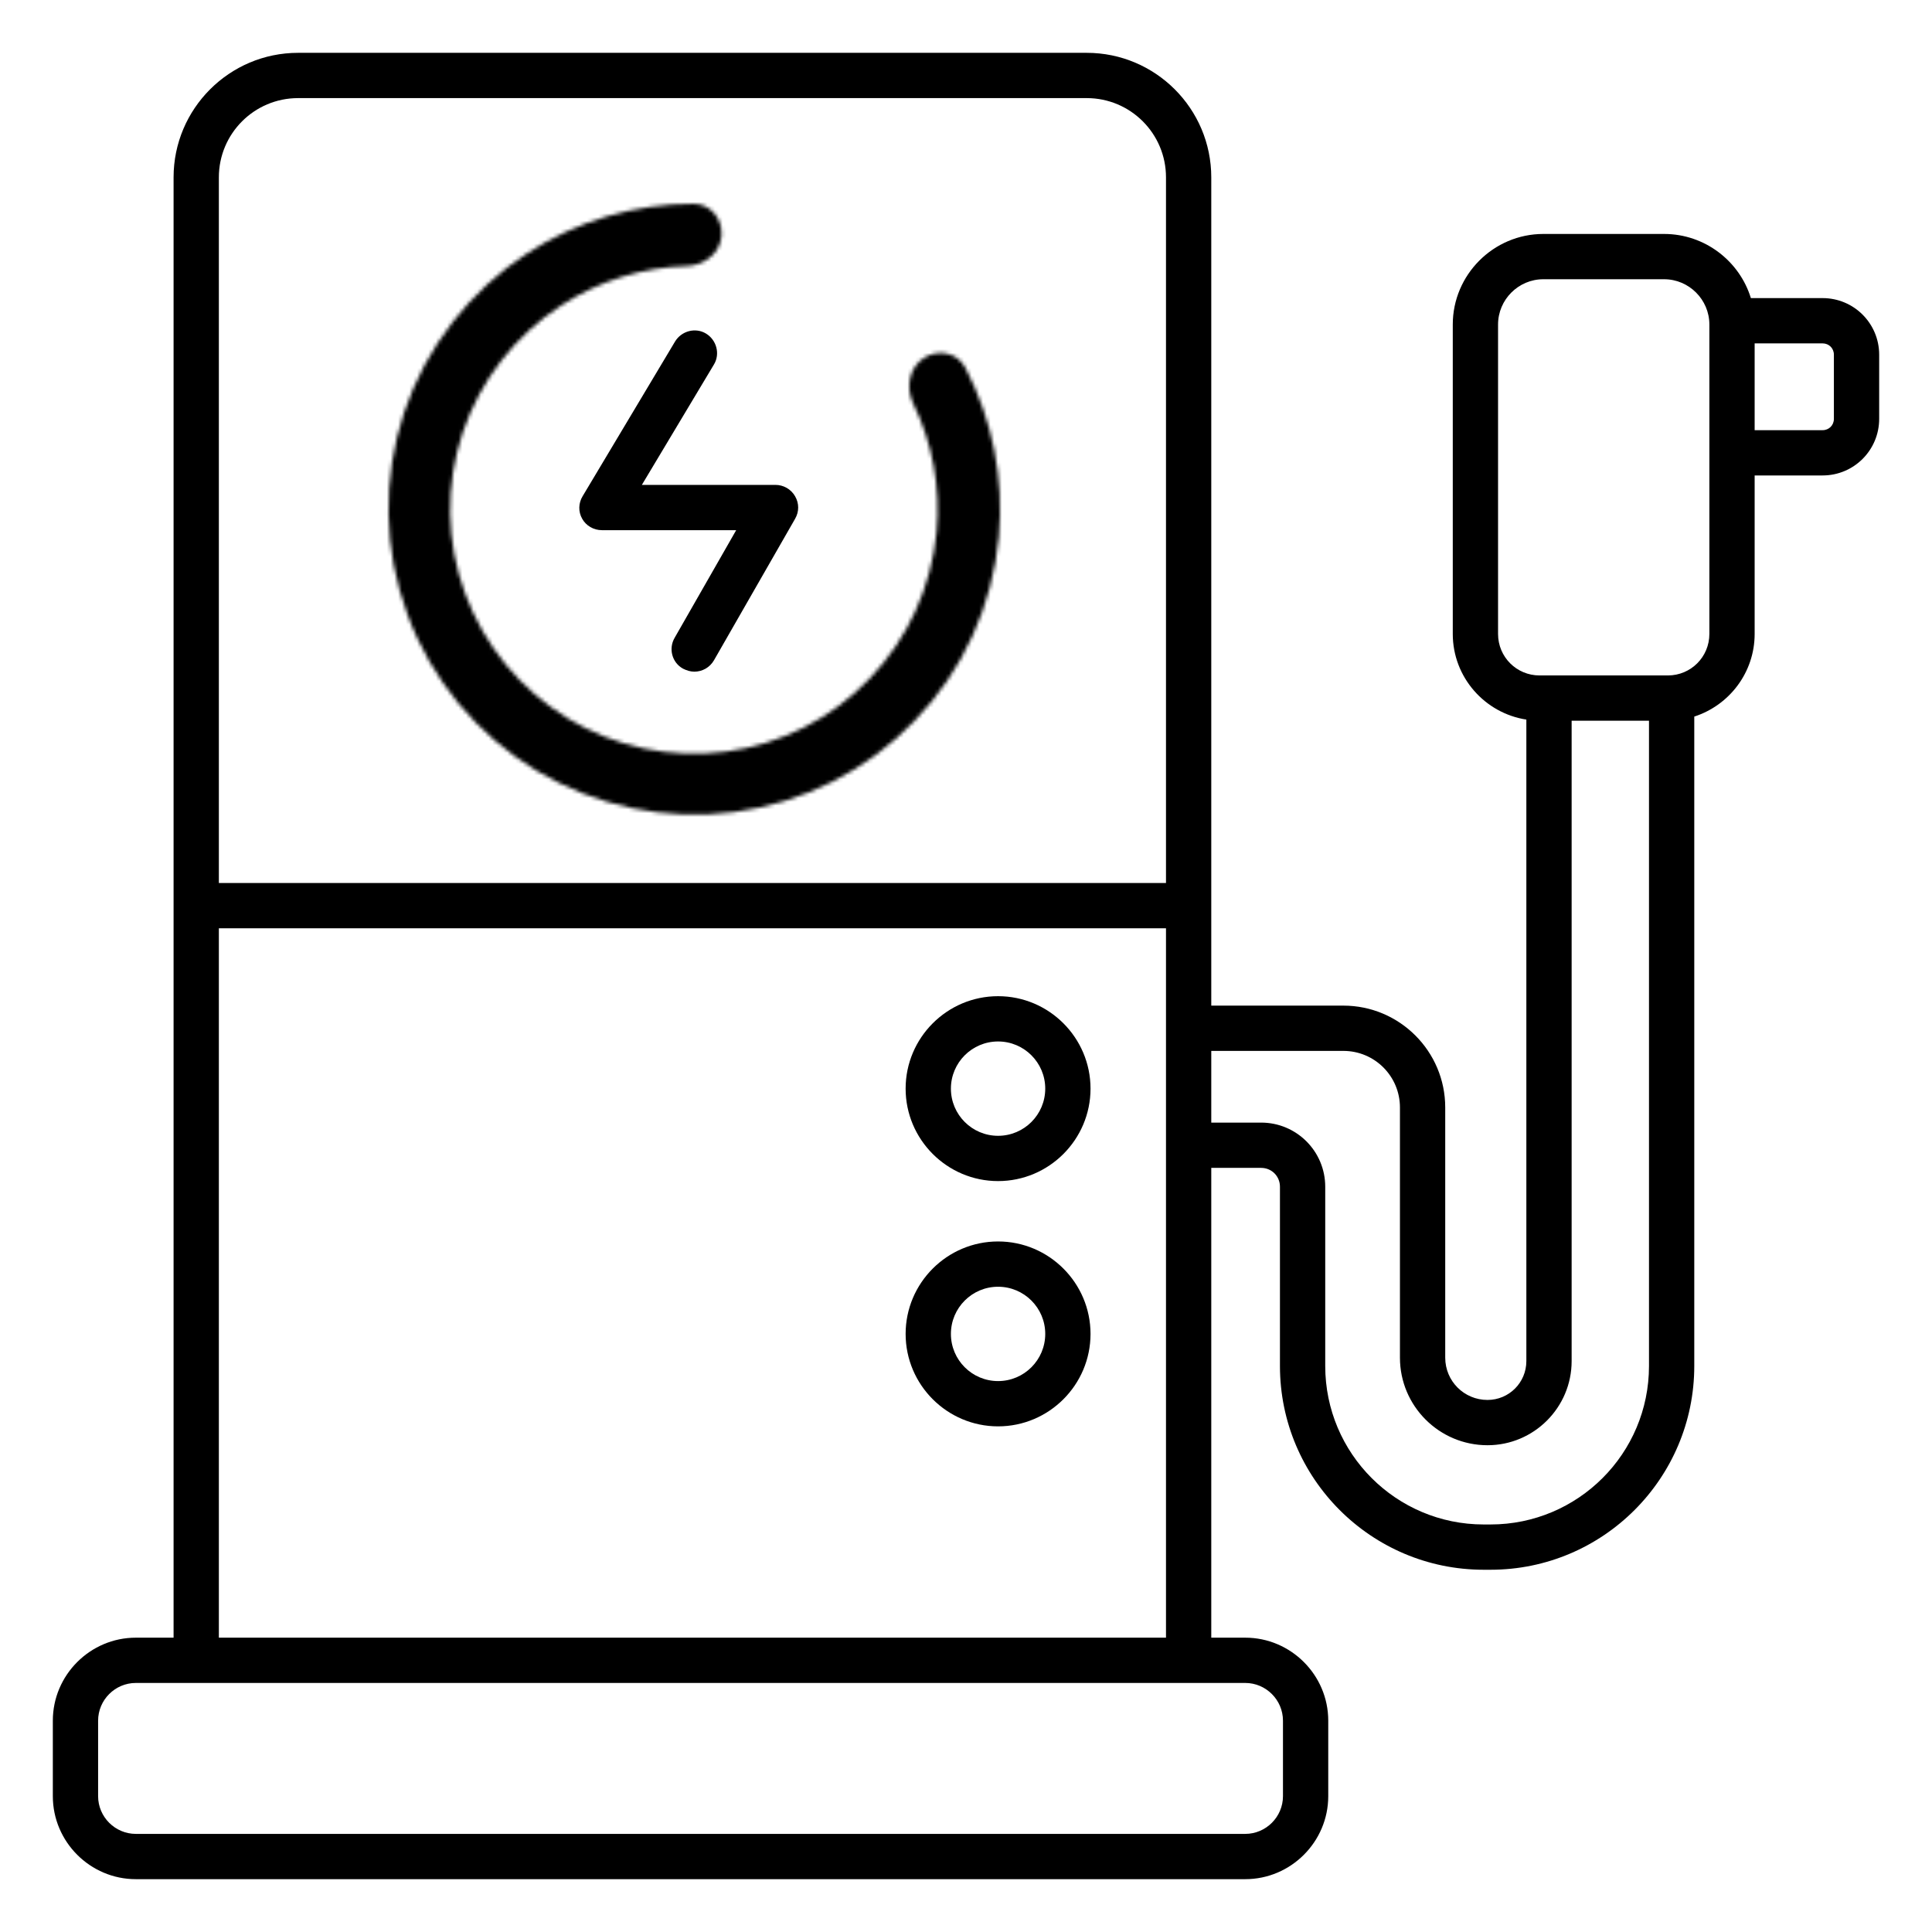
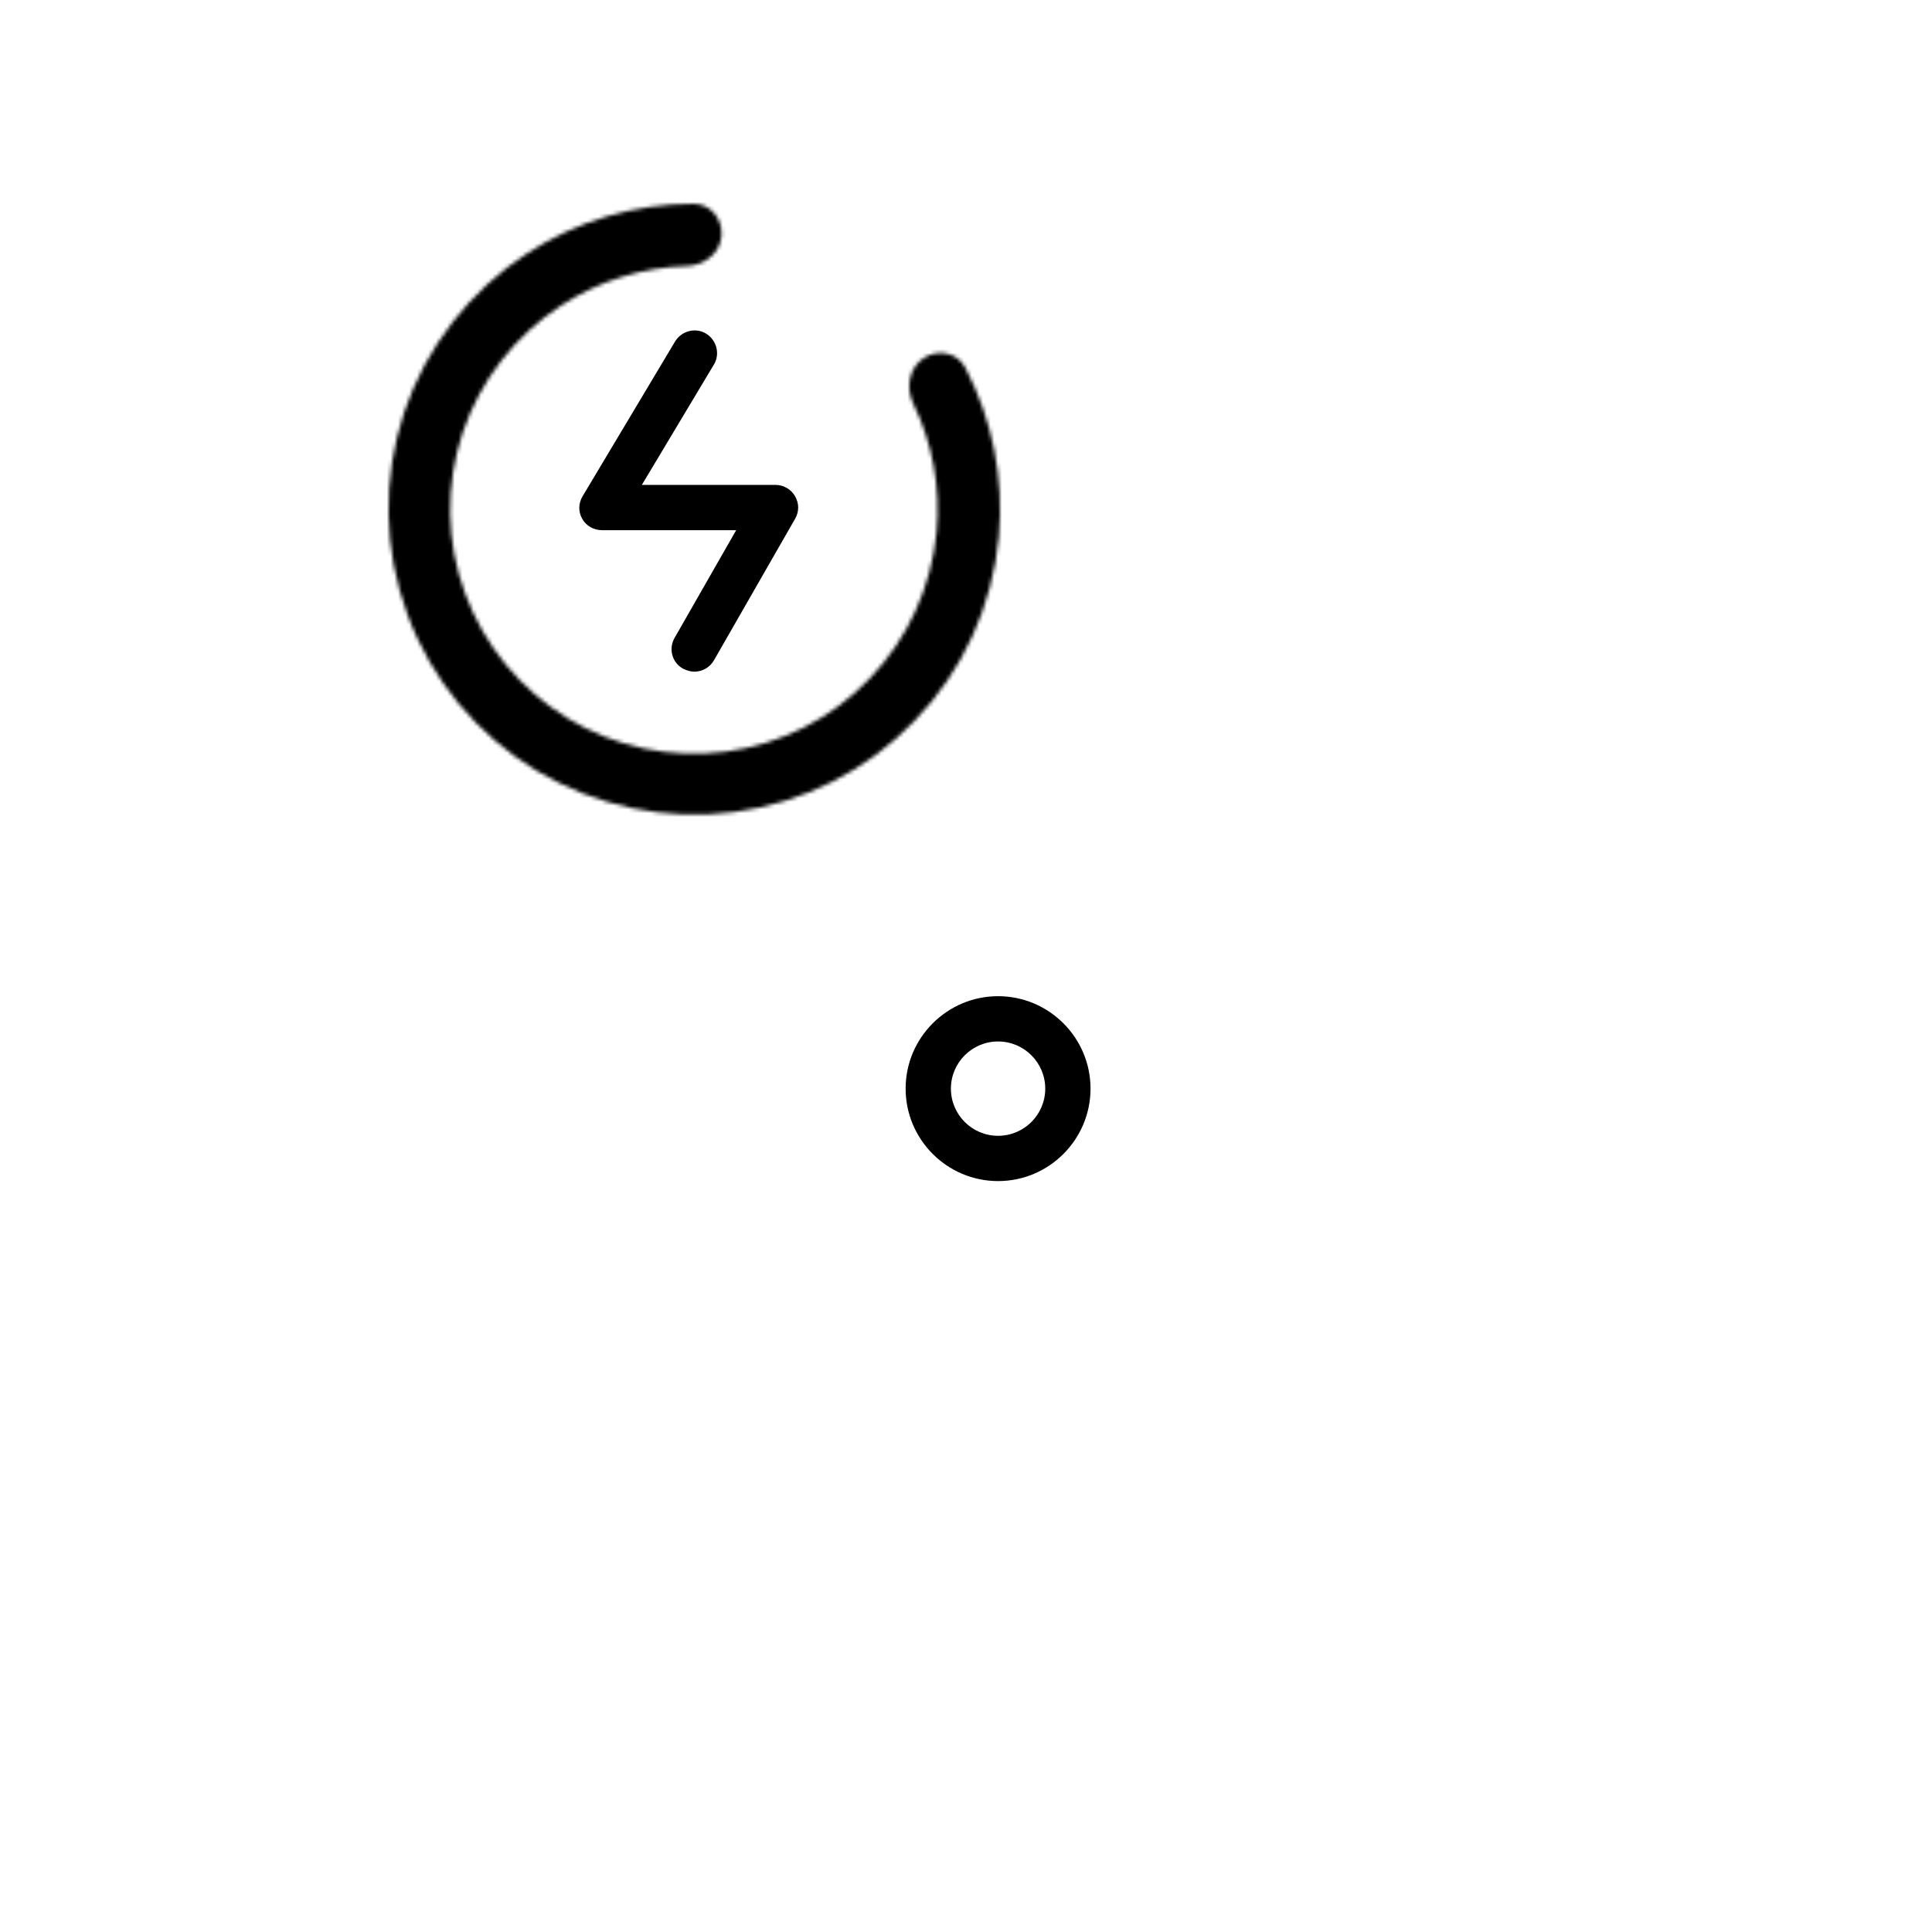
<svg xmlns="http://www.w3.org/2000/svg" version="1.1" id="Layer_1" x="0px" y="0px" viewBox="0 0 512 512" style="enable-background:new 0 0 512 512;" xml:space="preserve">
  <style type="text/css">
	.st0{fill:#FFFFFF;filter:url(#Adobe_OpacityMaskFilter);}
	.st1{mask:url(#path-10-inside-1_4_2_00000110470711536451194350000012648024162637874817_);}
</style>
  <g>
    <g>
      <path d="M184,178c-1,0-2-0.3-3-0.8c-2.9-1.6-3.9-5.3-2.2-8.2l16.3-28.5h-35.6c-2.2,0-4.2-1.2-5.2-3c-1.1-1.9-1-4.2,0.1-6l24.5-41    c1.7-2.8,5.4-3.8,8.2-2.1c2.8,1.7,3.8,5.4,2.1,8.2l-19.1,31.9h35.4c2.1,0,4.1,1.1,5.2,3c1.1,1.9,1.1,4.1,0,6L189.2,175    C188.1,176.9,186.1,178,184,178z" />
    </g>
    <g>
-       <path d="M483,79h-19c-3-9.8-12.2-17-23-17h-32c-13.2,0-24,10.8-24,24v82c0,11.5,8.5,21,19.5,22.7v170c0,5.7-4.6,10.3-10.3,10.3    c-6.2,0-11.2-5-11.2-11.2v-66.3c0-14.9-12.1-27-27-27h-35V47c0-18.2-14.8-33-33-33H79c-18.2,0-33,14.8-33,33v387H36    c-12.1,0-22,9.9-22,22v20c0,12.1,9.9,22,22,22h294c12.1,0,22-9.9,22-22v-20c0-12.1-9.9-22-22-22h-9V309.5h13.2c2.8,0,5,2.2,5,5    V362c0,29.8,24.2,54,54,54h1.8c29.8,0,54-24.2,54-54V189.9c9.3-3,16-11.7,16-21.9v-42h18c8.3,0,15-6.7,15-15V94    C498,85.7,491.3,79,483,79z M58,47c0-11.6,9.4-21,21-21h209c11.6,0,21,9.4,21,21v187H58V47z M58,246h251v188H58V246z M330,446    c5.5,0,10,4.5,10,10v20c0,5.5-4.5,10-10,10H36c-5.5,0-10-4.5-10-10v-20c0-5.5,4.5-10,10-10H330z M437,362c0,23.2-18.8,42-42,42    h-1.8c-23.2,0-42-18.8-42-42v-47.5c0-9.4-7.6-17-17-17H321v-19h35c8.3,0,15,6.7,15,15v66.3c0,12.8,10.4,23.2,23.2,23.2    c12.3,0,22.3-10,22.3-22.3V191H437V362z M453,168c0,6.1-4.9,11-11,11h-34c-6.1,0-11-4.9-11-11V86c0-6.6,5.4-12,12-12h32    c6.6,0,12,5.4,12,12V168z M486,111c0,1.7-1.3,3-3,3h-18V91h18c1.7,0,3,1.3,3,3V111z" />
-     </g>
+       </g>
    <g>
      <path d="M264.5,264c-13.5,0-24.5,11-24.5,24.5s11,24.5,24.5,24.5s24.5-11,24.5-24.5S278,264,264.5,264z M264.5,301    c-6.9,0-12.5-5.6-12.5-12.5s5.6-12.5,12.5-12.5s12.5,5.6,12.5,12.5S271.4,301,264.5,301z" />
    </g>
    <defs>
      <filter id="Adobe_OpacityMaskFilter" filterUnits="userSpaceOnUse" x="91" y="42" width="186" height="186">
        <feColorMatrix type="matrix" values="1 0 0 0 0  0 1 0 0 0  0 0 1 0 0  0 0 0 1 0" />
      </filter>
    </defs>
    <mask maskUnits="userSpaceOnUse" x="91" y="42" width="186" height="186" id="path-10-inside-1_4_2_00000110470711536451194350000012648024162637874817_">
      <path class="st0" d="M244.8,94.9c3.8-2.5,8.9-1.5,11,2.5c7.2,13.8,10.3,29.3,8.9,44.9c-1.7,18.3-9.5,35.5-22.3,48.7    c-12.7,13.3-29.6,21.8-47.8,24.2c-18.2,2.4-36.7-1.5-52.5-11c-15.7-9.5-27.8-24.1-34.1-41.3c-6.4-17.2-6.7-36.1-0.9-53.6    C112.9,92,124.5,77,139.9,67c13.1-8.5,28.4-13,43.9-13c4.5,0,7.8,4,7.4,8.6l0,0c-0.4,4.5-4.5,7.7-9,7.9    c-11.8,0.3-23.4,3.9-33.4,10.4c-12.3,8-21.5,19.9-26.2,33.8c-4.6,13.9-4.4,29,0.7,42.7c5.1,13.8,14.7,25.4,27.2,33    s27.3,10.7,41.8,8.8s28-8.7,38.1-19.3c10.2-10.6,16.4-24.3,17.8-38.9c1.1-11.9-1.1-23.7-6.3-34.3C240,102.5,241,97.4,244.8,94.9    L244.8,94.9z" />
    </mask>
    <g class="st1">
      <path d="M184.1,228c-16.9,0-33.6-4.6-48.2-13.4c-18-10.9-31.9-27.7-39.2-47.4c-7.3-19.7-7.6-41.6-1-61.5    c6.6-19.9,20-37.2,37.6-48.7c15-9.8,32.5-14.9,50.4-15c0,0,0,0,0,0c5.4,0,10.6,2.3,14.2,6.3c3.8,4.2,5.6,9.8,5.1,15.4    c-1,10.3-9.9,18.4-20.6,18.7c-9.7,0.3-19,3.2-27.2,8.4c-10,6.5-17.5,16.2-21.3,27.5c-3.8,11.3-3.6,23.6,0.6,34.8    c4.1,11.2,12,20.7,22.2,26.8c10.2,6.1,22.3,8.7,34.1,7.1c11.8-1.6,22.8-7.1,31.1-15.7c8.2-8.6,13.4-19.8,14.5-31.7    c0.9-9.6-0.9-19.3-5.2-28c-4.7-9.6-1.7-21.2,6.9-26.9l0,0c4.7-3.1,10.6-4.1,16-2.7c5.3,1.4,9.7,4.9,12.2,9.7    c8.3,15.9,11.8,33.7,10.2,51.6c-1.9,20.9-11,40.8-25.6,56c-14.6,15.2-34.1,25-54.9,27.8C192.1,227.7,188.1,228,184.1,228z" />
    </g>
    <g>
-       <path d="M264.5,329c-13.5,0-24.5,11-24.5,24.5s11,24.5,24.5,24.5s24.5-11,24.5-24.5S278,329,264.5,329z M264.5,366    c-6.9,0-12.5-5.6-12.5-12.5s5.6-12.5,12.5-12.5s12.5,5.6,12.5,12.5S271.4,366,264.5,366z" />
-     </g>
+       </g>
  </g>
</svg>